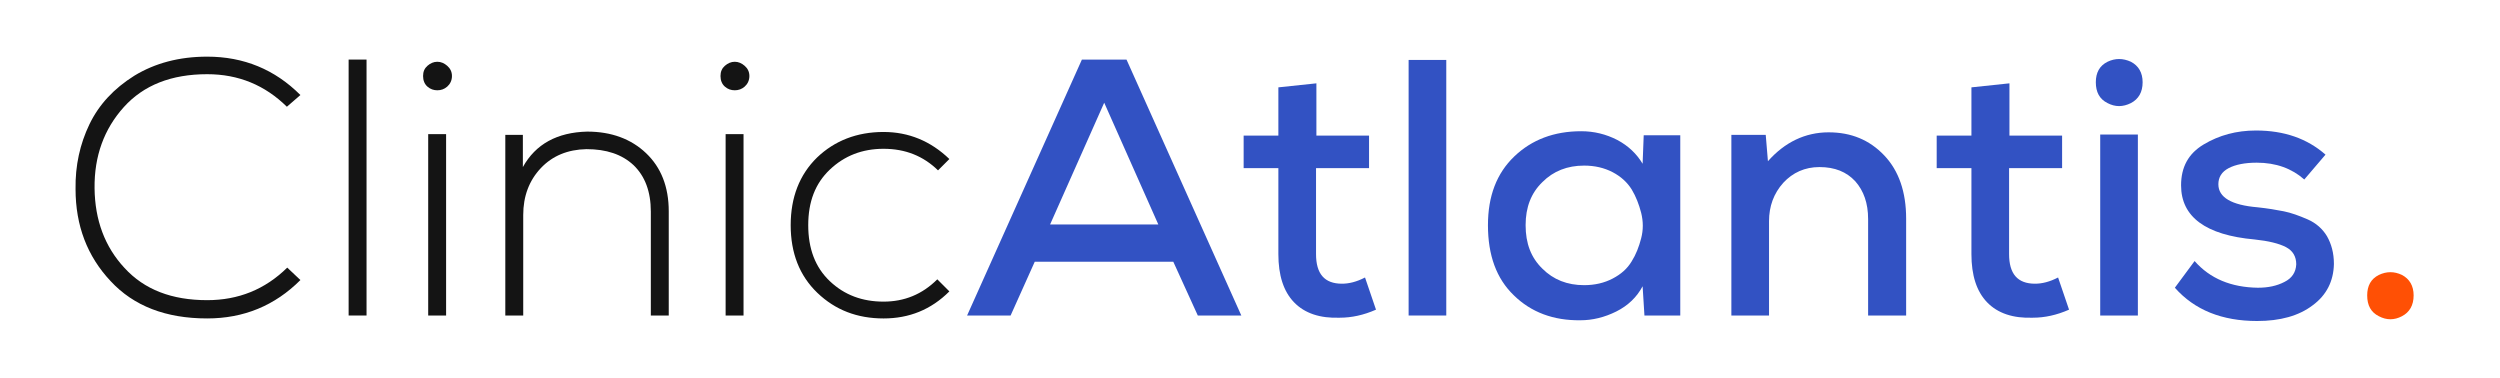
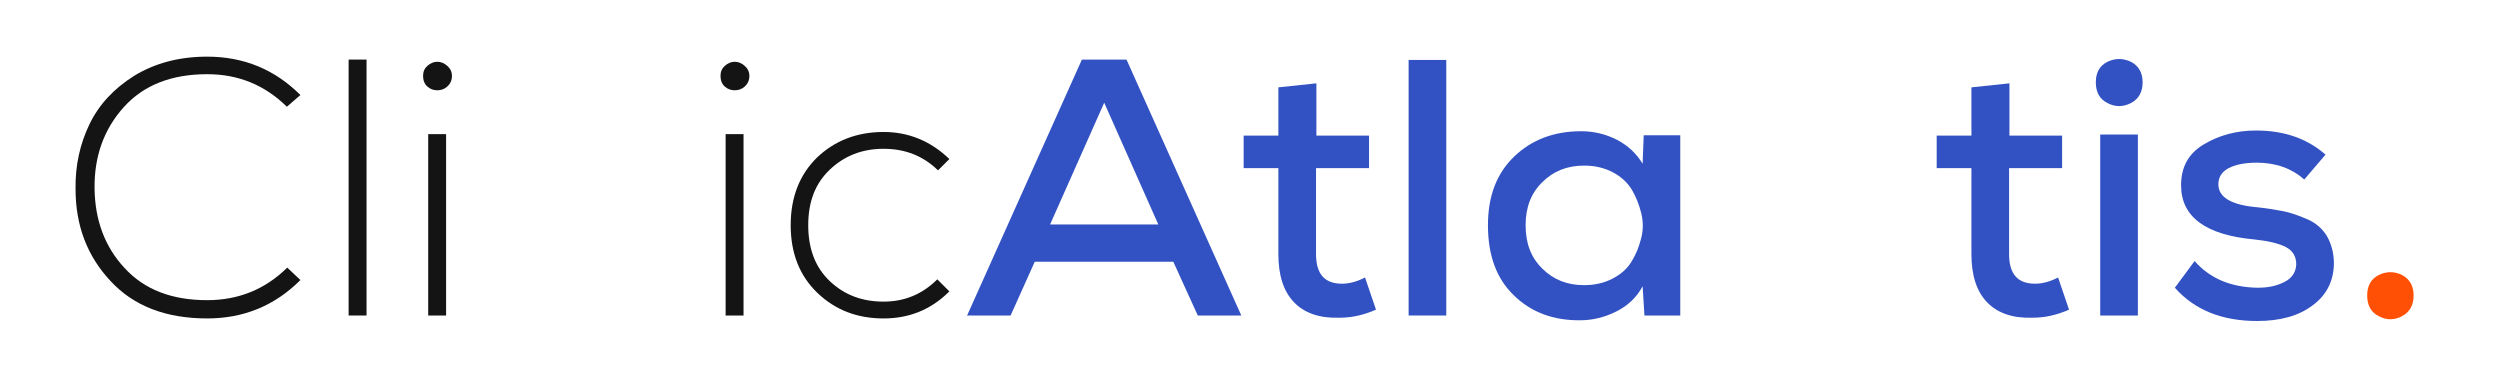
<svg xmlns="http://www.w3.org/2000/svg" width="331" height="50" viewBox="0 0 331 50" fill="none">
  <rect width="331" height="50" fill="white" />
  <g clip-path="url(#clip0_182_18)">
    <path d="M38.032 35.432C35.079 38.337 31.545 39.741 27.43 39.741C22.734 39.741 19.104 38.337 16.489 35.481C13.875 32.673 12.568 29.139 12.52 24.927C12.472 20.667 13.778 17.085 16.393 14.181C19.007 11.276 22.686 9.824 27.43 9.824C31.593 9.824 35.079 11.276 37.983 14.132L39.774 12.583C36.386 9.194 32.271 7.5 27.43 7.5C23.703 7.5 20.507 8.371 17.797 10.017C15.086 11.712 13.101 13.842 11.842 16.456C10.584 19.07 9.954 21.926 10.003 25.024C10.003 29.865 11.552 33.932 14.65 37.223C17.7 40.515 21.96 42.161 27.43 42.161C32.271 42.161 36.386 40.467 39.774 37.078L38.032 35.432Z" fill="#141414" />
    <path d="M46.158 7.887V41.773H48.53V7.887H46.158Z" fill="#141414" />
    <path d="M59.064 17.763V41.774H56.693V17.763H59.064ZM56.015 10.066C56.015 10.647 56.208 11.131 56.596 11.47C56.983 11.808 57.419 11.954 57.903 11.954C58.387 11.954 58.822 11.808 59.21 11.47C59.597 11.131 59.839 10.647 59.839 10.066C59.839 9.485 59.597 9.049 59.21 8.71C58.822 8.371 58.387 8.178 57.903 8.178C57.419 8.178 56.983 8.371 56.596 8.71C56.208 9.049 56.015 9.485 56.015 10.066Z" fill="#141414" />
-     <path d="M66.903 17.86V41.774H69.275V28.461C69.275 25.992 70.05 23.911 71.599 22.265C73.148 20.619 75.181 19.796 77.65 19.747C80.264 19.747 82.346 20.425 83.895 21.878C85.396 23.33 86.17 25.363 86.17 28.026V41.774H88.542V27.977C88.542 24.734 87.526 22.168 85.541 20.28C83.556 18.392 80.942 17.424 77.747 17.424C73.778 17.521 70.921 19.07 69.227 22.119V17.86H66.903Z" fill="#141414" />
    <path d="M98.444 17.763V41.774H96.072V17.763H98.444ZM95.394 10.066C95.394 10.647 95.588 11.131 95.975 11.47C96.363 11.808 96.798 11.954 97.282 11.954C97.766 11.954 98.202 11.808 98.59 11.47C98.977 11.131 99.219 10.647 99.219 10.066C99.219 9.485 98.977 9.049 98.59 8.71C98.202 8.371 97.766 8.178 97.282 8.178C96.798 8.178 96.363 8.371 95.975 8.71C95.588 9.049 95.394 9.485 95.394 10.066Z" fill="#141414" />
    <path d="M124.098 36.982C122.114 38.967 119.741 39.935 116.982 39.935C114.174 39.935 111.802 39.063 109.866 37.224C107.93 35.384 107.01 32.915 107.01 29.817C107.01 26.719 107.93 24.299 109.866 22.459C111.802 20.619 114.174 19.7 116.982 19.7C119.887 19.7 122.259 20.668 124.195 22.556L125.696 21.055C123.227 18.683 120.322 17.473 116.982 17.473C113.448 17.473 110.495 18.635 108.172 20.861C105.848 23.137 104.687 26.138 104.687 29.817C104.687 33.496 105.848 36.498 108.22 38.773C110.592 41.048 113.497 42.162 116.982 42.162C120.371 42.162 123.275 41 125.696 38.579L124.098 36.982Z" fill="#141414" />
-     <path d="M158.589 41.773H164.35L149.149 7.887H143.244L128.043 41.773H133.804L136.999 34.657H155.346L158.589 41.773ZM153.361 29.719H139.032L146.197 13.599L153.361 29.719Z" fill="#3252C3" />
+     <path d="M158.589 41.773H164.35L149.149 7.887H143.244L128.043 41.773H133.804L136.999 34.657H155.346L158.589 41.773ZM153.361 29.719H139.032L146.197 13.599L153.361 29.719" fill="#3252C3" />
    <path d="M169.256 11.566V17.956H164.658V22.264H169.256V33.64C169.256 36.448 169.934 38.578 171.338 40.031C172.742 41.483 174.775 42.16 177.389 42.064C178.938 42.064 180.536 41.725 182.182 40.999L180.729 36.739C179.616 37.319 178.599 37.562 177.68 37.562C175.356 37.562 174.243 36.255 174.243 33.64V22.264H181.262V17.956H174.291V11.033L169.256 11.566Z" fill="#3252C3" />
    <path d="M186.501 7.936V41.774H191.487V7.936H186.501Z" fill="#3252C3" />
    <path d="M217.482 21.683C216.708 20.376 215.594 19.311 214.142 18.537C212.641 17.762 211.044 17.375 209.349 17.375C205.767 17.375 202.814 18.488 200.49 20.715C198.167 22.942 197.005 25.944 197.005 29.816C197.005 33.786 198.118 36.884 200.442 39.111C202.717 41.338 205.67 42.451 209.252 42.403C210.85 42.403 212.447 42.015 213.997 41.241C215.546 40.466 216.708 39.353 217.482 37.901L217.724 41.773H222.468V17.907H217.627L217.482 21.683ZM209.737 21.925C211.14 21.925 212.399 22.216 213.512 22.797C214.626 23.378 215.449 24.152 216.03 25.072C216.611 26.04 216.998 27.057 217.288 28.17C217.579 29.332 217.579 30.446 217.288 31.559C216.998 32.672 216.611 33.689 216.03 34.609C215.449 35.577 214.626 36.303 213.512 36.884C212.399 37.465 211.14 37.755 209.737 37.755C207.51 37.755 205.67 37.029 204.218 35.577C202.717 34.125 201.991 32.237 201.991 29.816C201.991 27.444 202.717 25.556 204.218 24.104C205.67 22.652 207.51 21.925 209.737 21.925Z" fill="#3252C3" />
-     <path d="M252.373 41.775V28.946C252.373 25.412 251.405 22.605 249.468 20.571C247.532 18.538 245.111 17.521 242.11 17.521C239.012 17.521 236.301 18.828 234.074 21.346L233.784 17.86H229.233V41.775H234.219V29.285C234.219 27.3 234.849 25.606 236.107 24.202C237.366 22.846 238.963 22.12 240.9 22.12C242.933 22.12 244.482 22.75 245.644 24.008C246.757 25.267 247.338 26.913 247.338 28.994V41.775H252.373Z" fill="#3252C3" />
    <path d="M261.017 11.566V17.956H256.418V22.264H261.017V33.64C261.017 36.448 261.695 38.578 263.098 40.031C264.502 41.483 266.536 42.16 269.15 42.064C270.699 42.064 272.296 41.725 273.942 40.999L272.49 36.739C271.377 37.319 270.36 37.562 269.44 37.562C267.116 37.562 266.003 36.255 266.003 33.64V22.264H273.022V17.956H266.051V11.033L261.017 11.566Z" fill="#3252C3" />
    <path d="M283.054 17.811V41.774H278.068V17.811H283.054ZM277.487 10.889C277.487 12.195 277.971 13.115 279.036 13.648C280.053 14.18 281.069 14.18 282.134 13.648C283.151 13.115 283.683 12.195 283.683 10.889C283.683 9.63 283.151 8.71 282.134 8.178C281.069 7.693 280.053 7.693 279.036 8.178C277.971 8.71 277.487 9.63 277.487 10.889Z" fill="#3252C3" />
    <path d="M307.896 20.474C305.476 18.344 302.426 17.279 298.698 17.279C296.084 17.279 293.809 17.909 291.776 19.119C289.743 20.329 288.774 22.12 288.774 24.541C288.774 28.704 292.018 31.124 298.505 31.705C300.344 31.899 301.748 32.238 302.668 32.722C303.588 33.206 304.023 33.981 304.023 34.997C303.975 36.062 303.442 36.837 302.474 37.321C301.458 37.853 300.296 38.095 298.94 38.095C295.406 38.047 292.599 36.885 290.566 34.562L287.951 38.095C290.566 41.048 294.196 42.501 298.844 42.501C301.893 42.501 304.362 41.823 306.202 40.419C308.041 39.064 308.961 37.224 309.01 34.949C309.01 33.496 308.671 32.286 308.09 31.27C307.509 30.302 306.637 29.527 305.524 29.043C304.411 28.559 303.346 28.171 302.377 27.978C301.409 27.784 300.247 27.59 298.892 27.445C295.455 27.155 293.712 26.138 293.712 24.395C293.712 23.476 294.148 22.75 295.068 22.265C295.987 21.781 297.246 21.539 298.795 21.539C301.361 21.539 303.442 22.314 305.088 23.766L307.896 20.474Z" fill="#3252C3" />
    <path d="M313.416 39.111C313.416 40.418 313.9 41.338 314.965 41.87C315.982 42.403 316.998 42.403 318.015 41.87C319.032 41.338 319.564 40.418 319.564 39.111C319.564 37.852 319.032 36.933 318.015 36.4C316.998 35.916 315.982 35.916 314.965 36.4C313.9 36.933 313.416 37.852 313.416 39.111Z" fill="#FF5005" />
  </g>
  <defs>
    <clipPath id="clip0_182_18">
      <rect width="310" height="36" fill="white" transform="translate(10 7)" />
    </clipPath>
  </defs>
</svg>